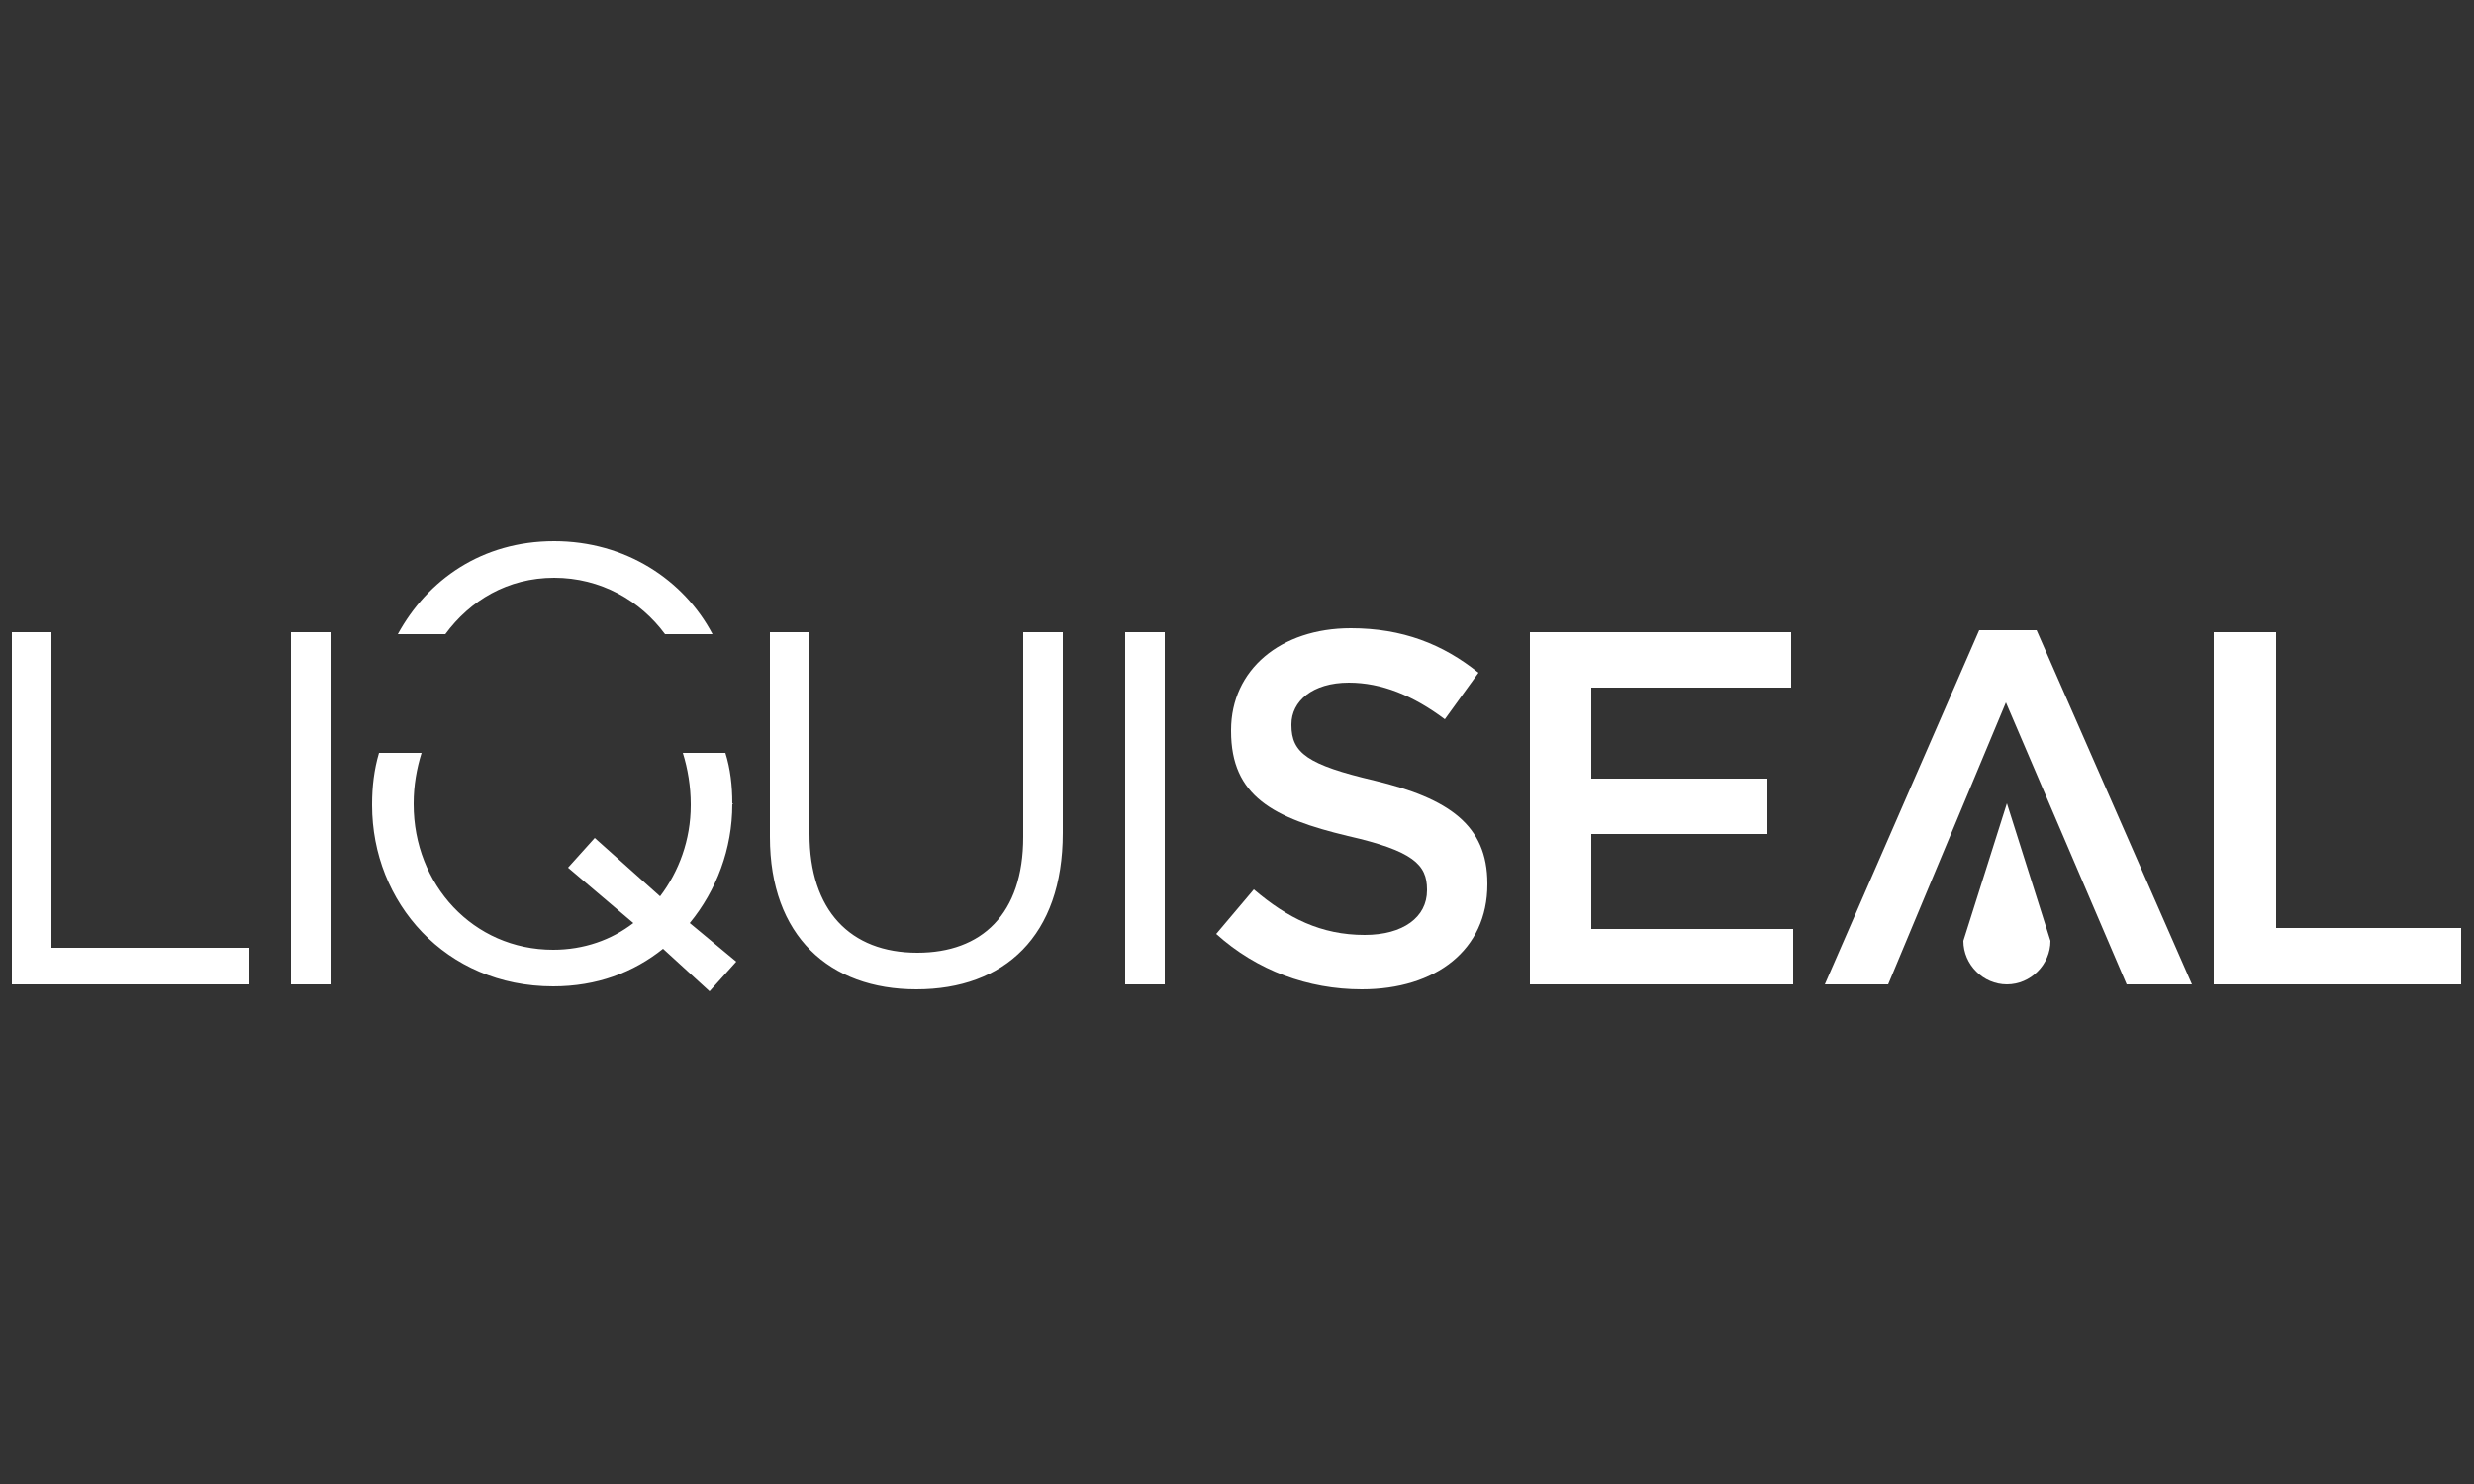
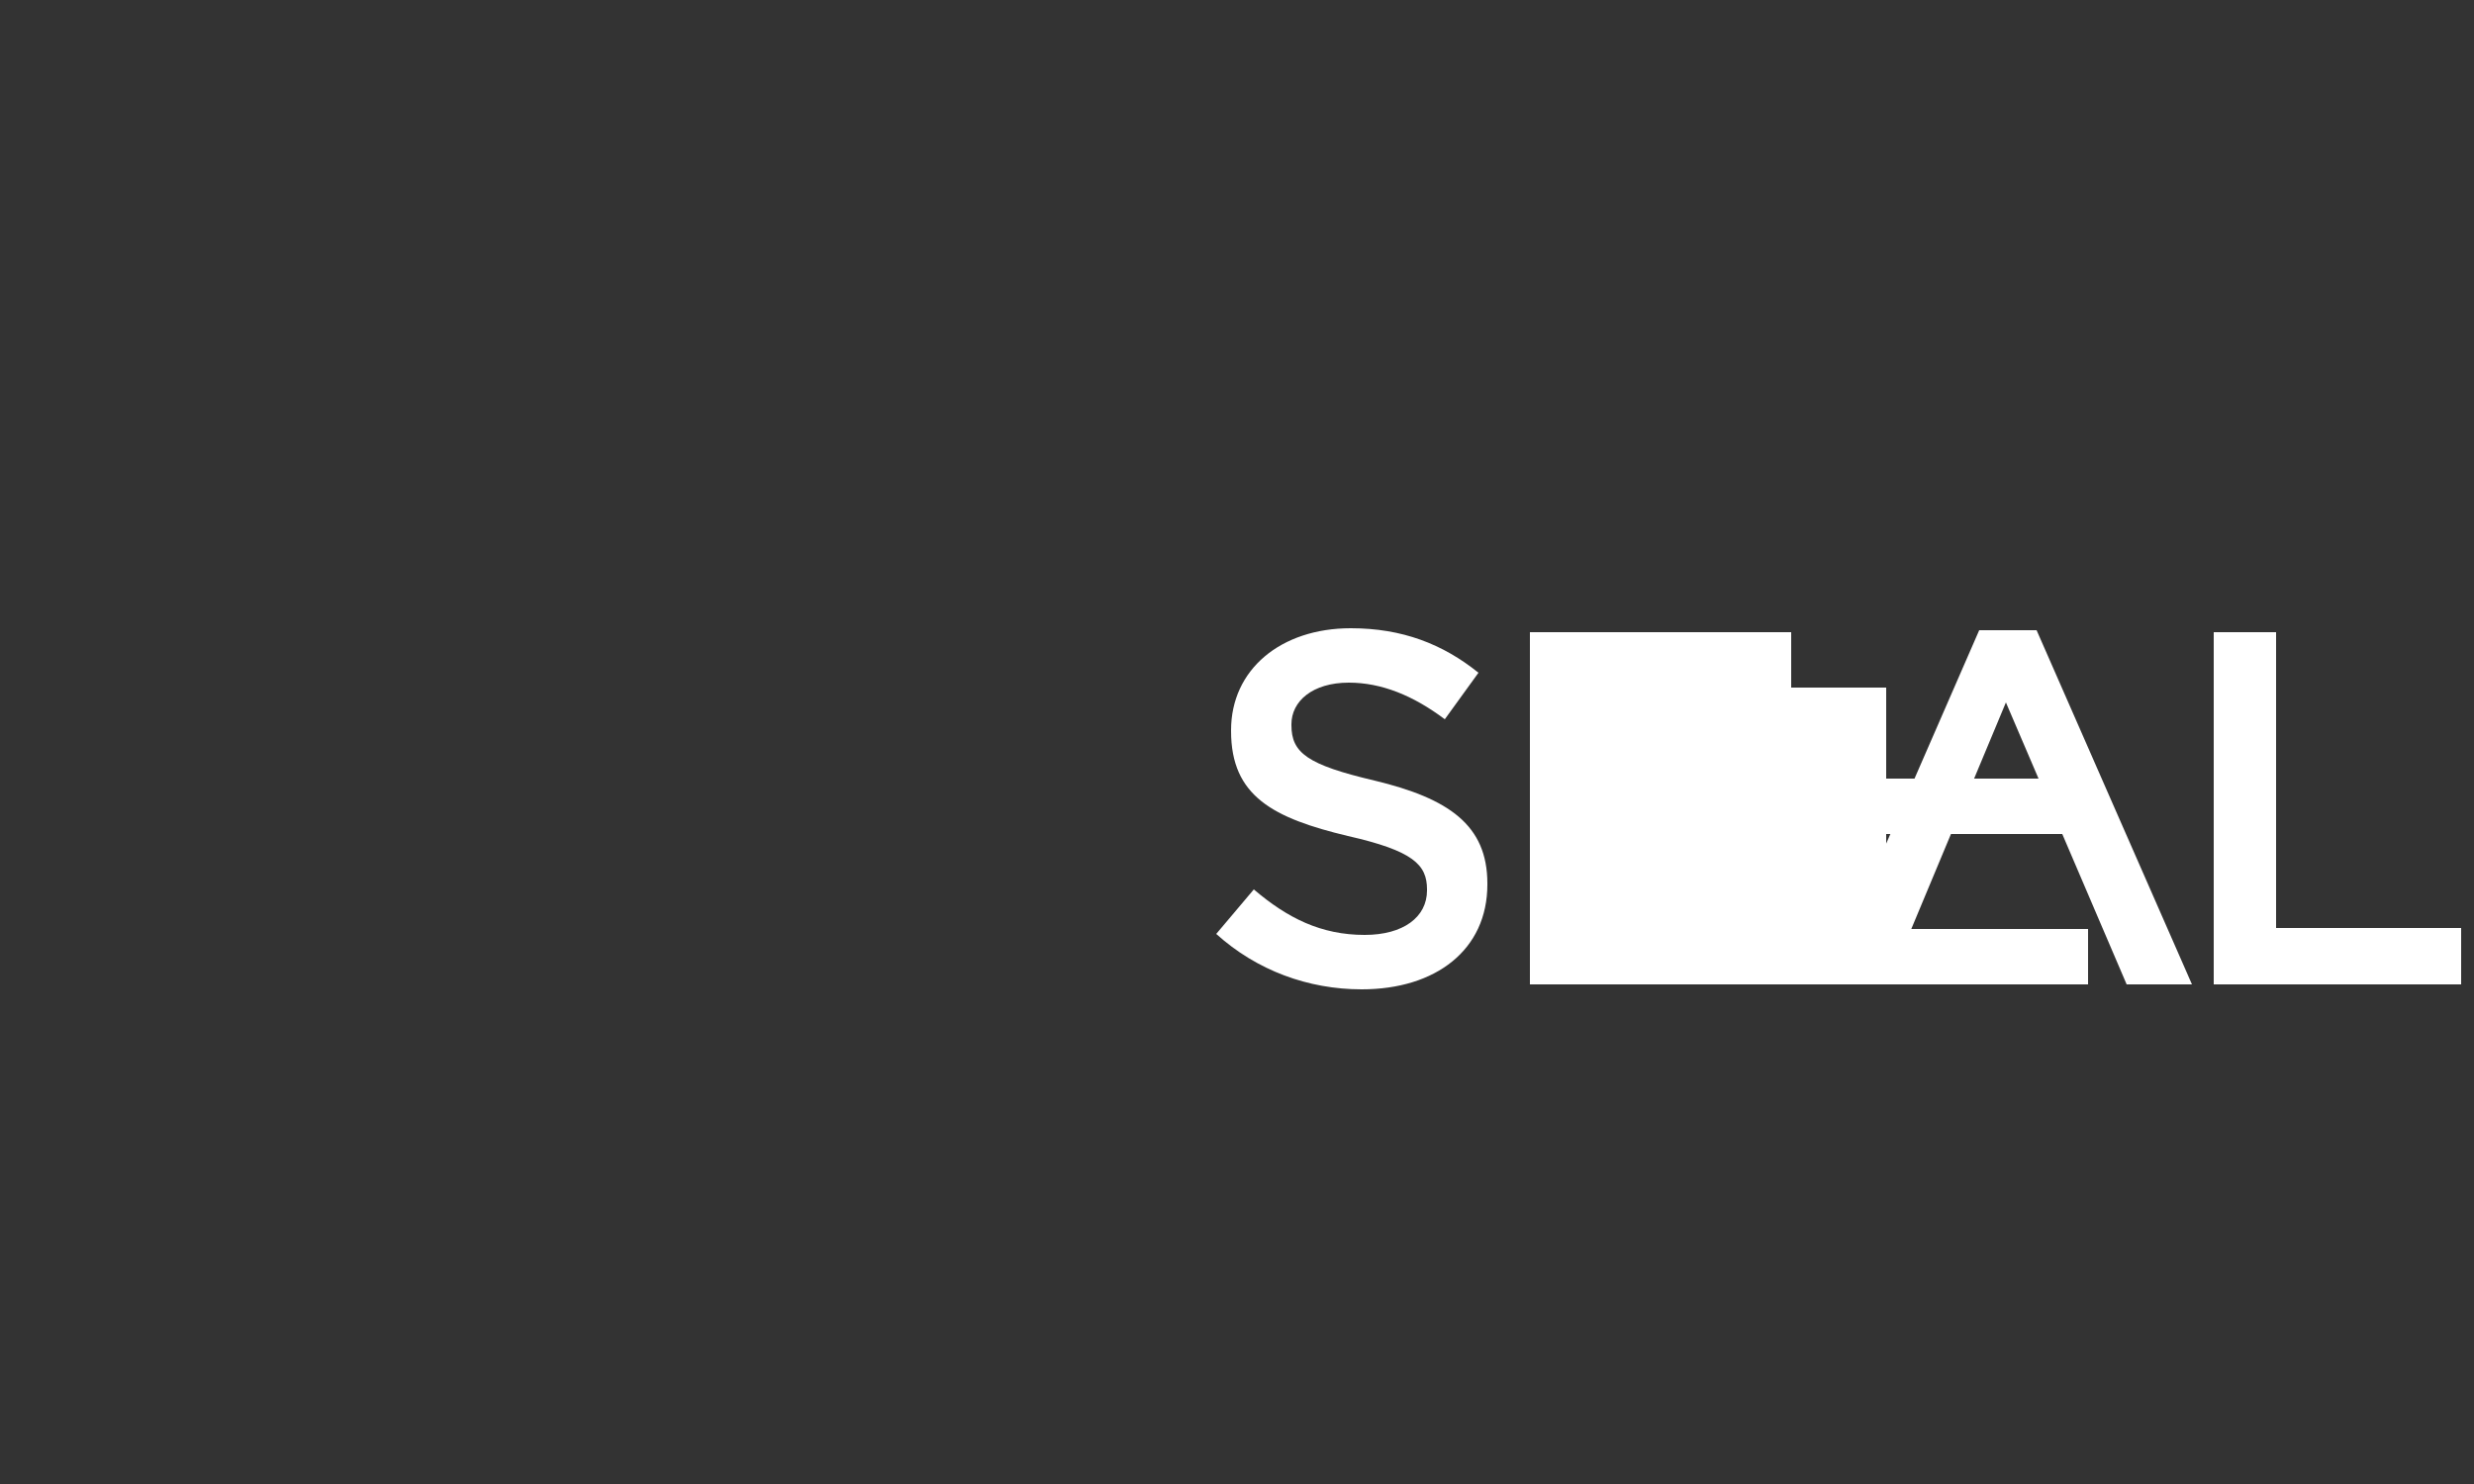
<svg xmlns="http://www.w3.org/2000/svg" version="1.1" id="Layer_3" x="0px" y="0px" viewBox="0 0 250 150" style="enable-background:new 0 0 250 150;" xml:space="preserve">
  <rect x="0" y="0" width="250" height="150" fill="#333333" stroke="none" />
  <style type="text/css">
	.st0{fill:#FFFFFF;}
</style>
  <g id="DURKEE-CREATIVE-WEBSITE">
    <g id="SECTN-9---CLIENTS" transform="translate(-325, -5978)">
      <g transform="translate(0, 5371)">
        <g id="CLIENTS" transform="translate(129, 405)">
          <g id="CLIENT-LOGOS" transform="translate(43, 34)">
            <g id="liquiseal-logo" transform="translate(153, 168)">
              <g id="Group">
                <g>
                  <g id="SEAL" transform="translate(39, 3)">
-                     <path id="Combined-Shape" class="st0" d="M184.7,96.5h25v-5.7H191V60.9h-6.3V96.5z M145.4,96.5h6.4L163.7,68l12.2,28.5h6.6           l-15.7-35.8H161L145.4,96.5L145.4,96.5z M115.6,96.5h26.6v-5.6h-20.4v-9.6h17.8v-5.6h-17.8v-9.2H142v-5.6h-26.4V96.5z            M98.6,97c7.5,0,12.7-4,12.7-10.6v-0.1c0-5.9-3.9-8.6-11.4-10.4c-6.8-1.6-8.4-2.8-8.4-5.6v-0.1c0-2.3,2.1-4.2,5.8-4.2           c3.3,0,6.5,1.3,9.7,3.7l3.4-4.7c-3.6-2.9-7.7-4.5-12.9-4.5c-7.1,0-12.1,4.2-12.1,10.3v0.1c0,6.6,4.3,8.8,11.8,10.6           c6.6,1.5,8,2.9,8,5.4V87c0,2.7-2.4,4.5-6.3,4.5c-4.4,0-7.8-1.7-11.2-4.6l-3.8,4.5C88,95.1,93.2,97,98.6,97z" />
-                     <path id="Shape" class="st0" d="M168.2,92.1c0,2.4-2,4.4-4.4,4.4c-2.4,0-4.4-2-4.4-4.4l4.4-13.9L168.2,92.1L168.2,92.1z" />
+                     <path id="Combined-Shape" class="st0" d="M184.7,96.5h25v-5.7H191V60.9h-6.3V96.5z M145.4,96.5h6.4L163.7,68l12.2,28.5h6.6           l-15.7-35.8H161L145.4,96.5L145.4,96.5z h26.6v-5.6h-20.4v-9.6h17.8v-5.6h-17.8v-9.2H142v-5.6h-26.4V96.5z            M98.6,97c7.5,0,12.7-4,12.7-10.6v-0.1c0-5.9-3.9-8.6-11.4-10.4c-6.8-1.6-8.4-2.8-8.4-5.6v-0.1c0-2.3,2.1-4.2,5.8-4.2           c3.3,0,6.5,1.3,9.7,3.7l3.4-4.7c-3.6-2.9-7.7-4.5-12.9-4.5c-7.1,0-12.1,4.2-12.1,10.3v0.1c0,6.6,4.3,8.8,11.8,10.6           c6.6,1.5,8,2.9,8,5.4V87c0,2.7-2.4,4.5-6.3,4.5c-4.4,0-7.8-1.7-11.2-4.6l-3.8,4.5C88,95.1,93.2,97,98.6,97z" />
                  </g>
                  <g id="LIQUI">
-                     <path id="Shape_1_" class="st0" d="M72,64.1c-2.9-5.5-8.8-9.4-16-9.4c-7.3,0-12.8,3.9-15.8,9.4h4.8c2.5-3.4,6.3-5.7,11-5.7           c4.7,0,8.7,2.3,11.2,5.7" />
-                     <path id="Combined-Shape_1_" class="st0" d="M29.4,99.5h4V63.9h-4V99.5L29.4,99.5z M1.2,63.9v35.6h24v-3.7h-20V63.9H1.2           L1.2,63.9z M113.7,99.5h4V63.9h-4V99.5z M92.6,100c8.9,0,14.8-5.4,14.8-15.8V63.9h-4v20.7c0,7.8-4.2,11.7-10.7,11.7           c-6.8,0-10.9-4.3-10.9-12V63.9h-4v20.7C77.8,94.6,83.8,100,92.6,100L92.6,100z M69,76.1c0.5,1.6,0.8,3.4,0.8,5.2v0.1           c0,3.5-1.2,6.7-3.1,9.2l-6.6-5.9l-2.7,3l6.6,5.6c-2.2,1.7-5,2.7-8.1,2.7c-8.1,0-14.1-6.6-14.1-14.7v-0.1           c0-1.8,0.3-3.5,0.8-5.1h-4.3c-0.5,1.7-0.7,3.4-0.7,5.2v0.1c0,9.8,7.4,18.3,18.3,18.3c4.4,0,8.1-1.4,11.1-3.8l4.7,4.3l2.7-3           l-4.7-3.9C72.4,90,74,85.8,74,81.3c0.1-0.1,0.1-0.1,0-0.1c0-1.8-0.2-3.5-0.7-5.1H69L69,76.1z" />
-                   </g>
+                     </g>
                </g>
              </g>
            </g>
          </g>
        </g>
      </g>
    </g>
  </g>
</svg>